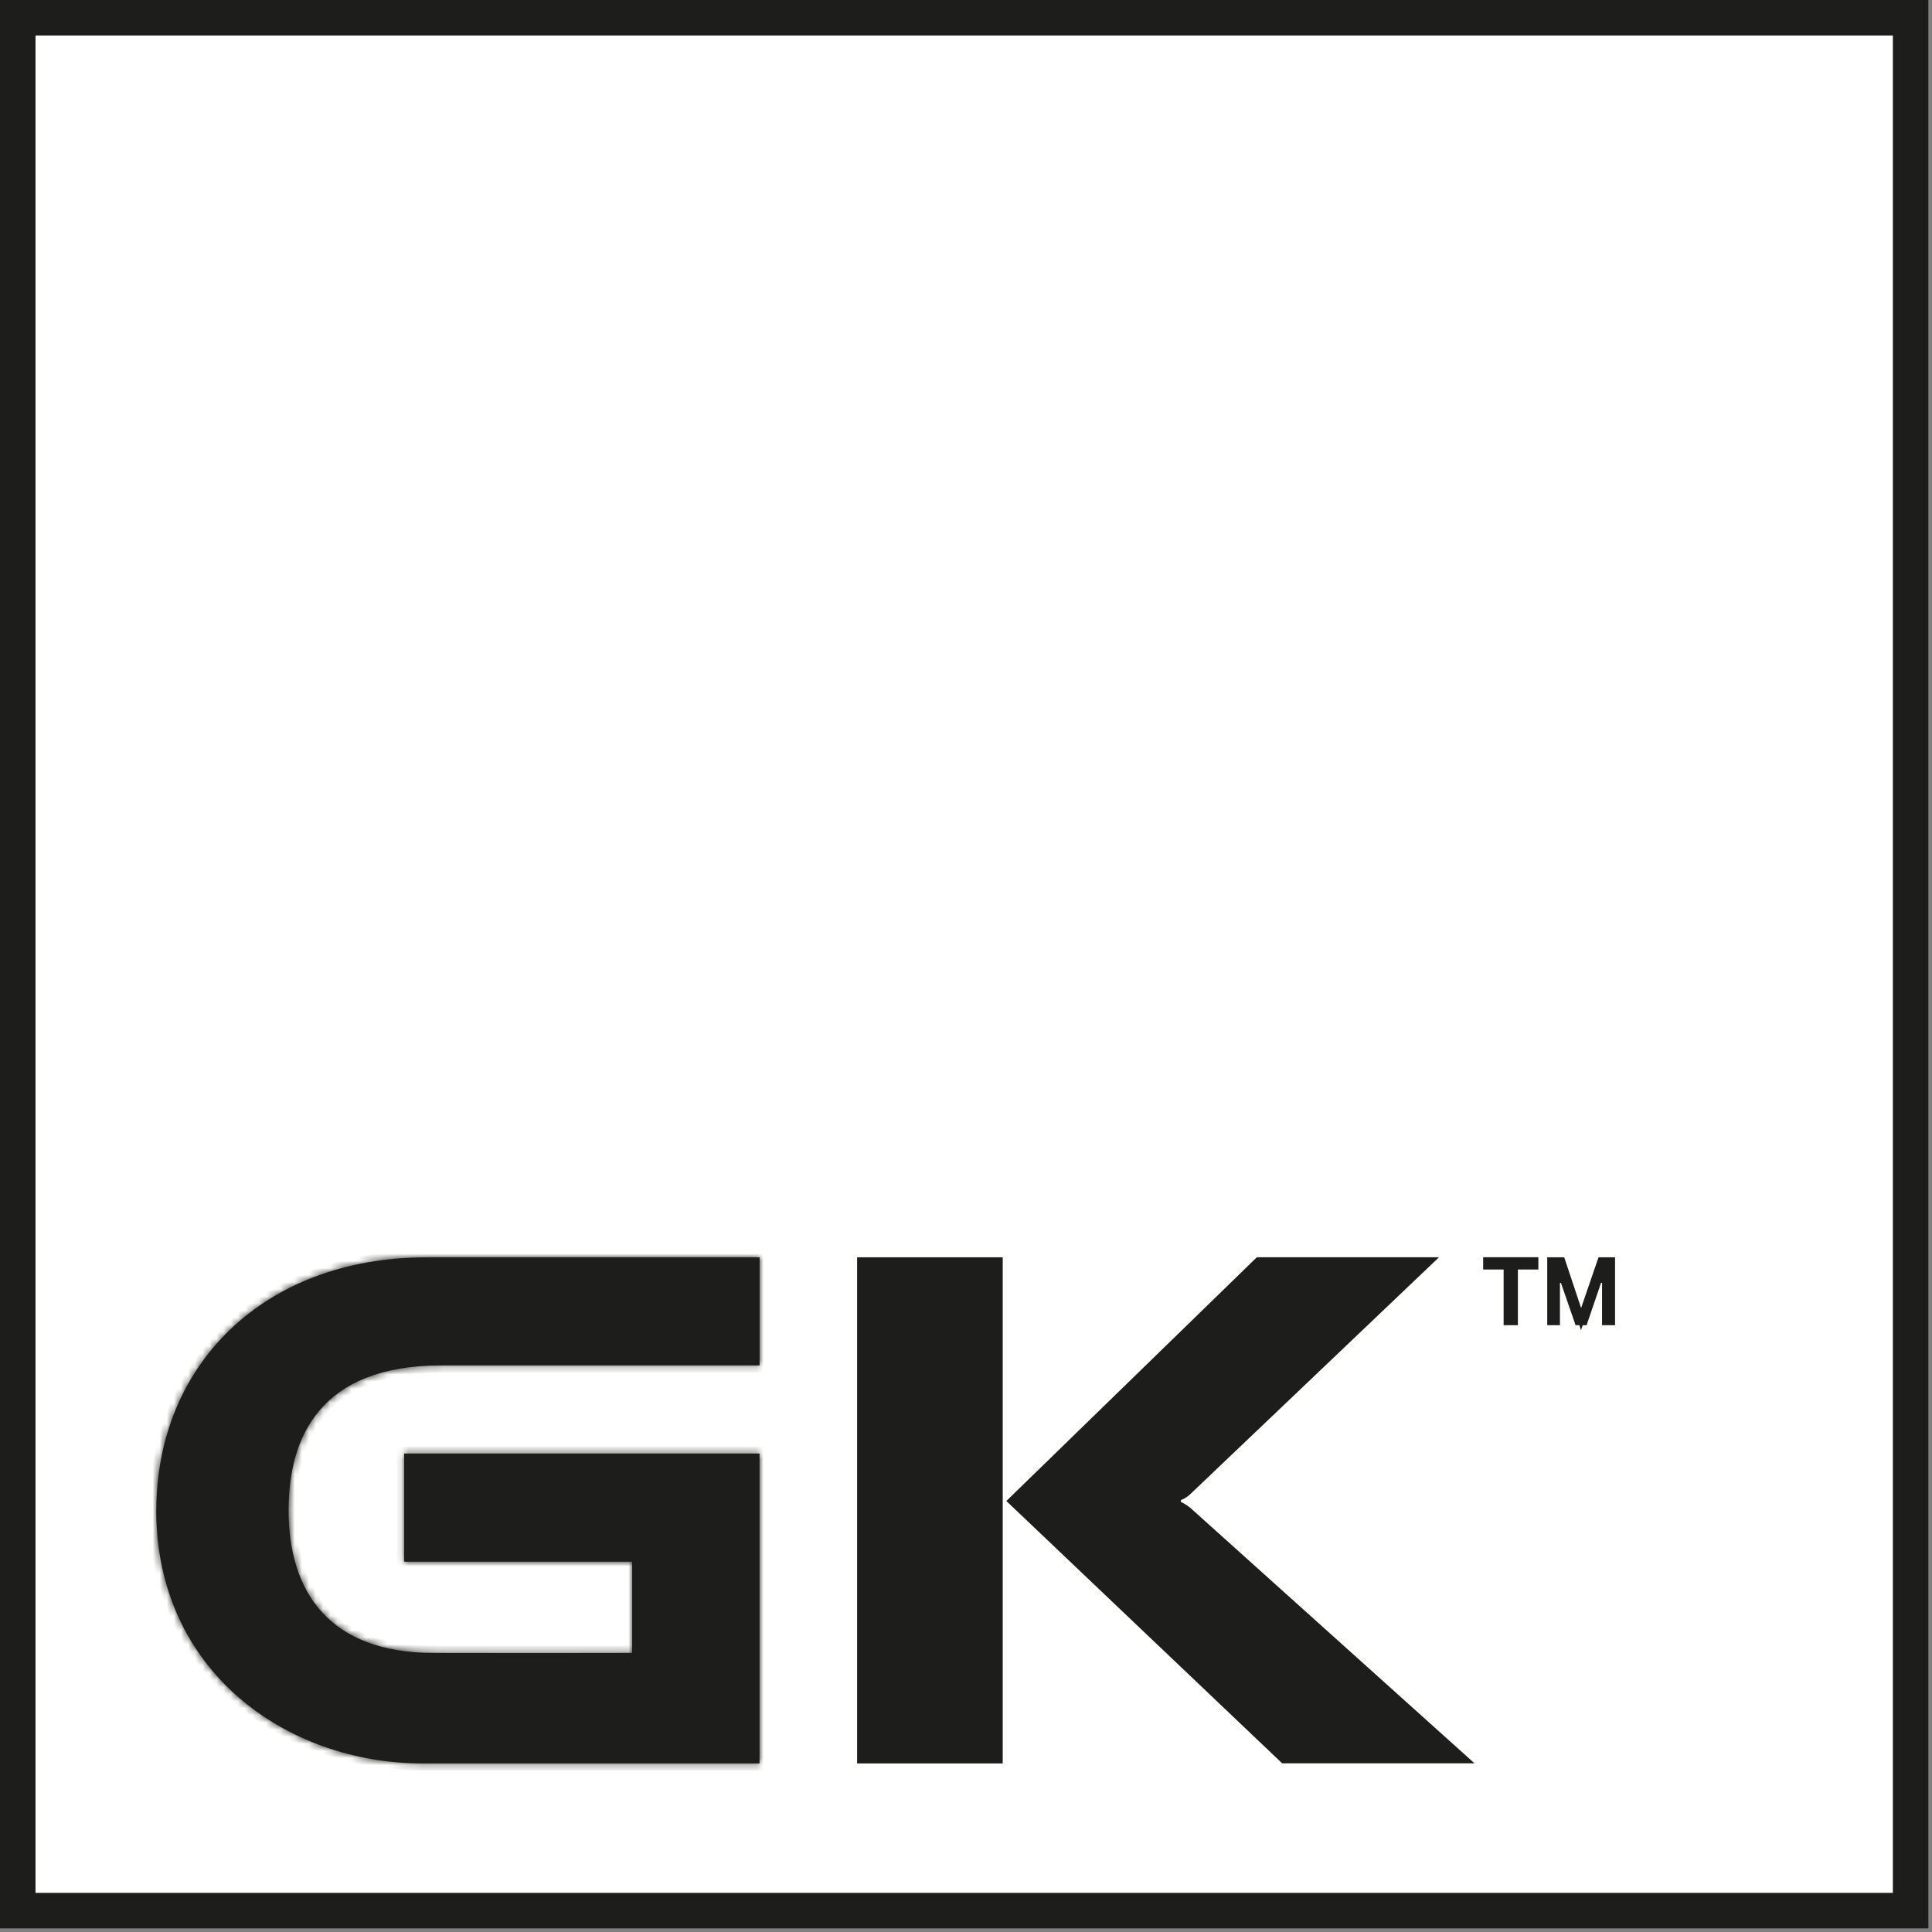
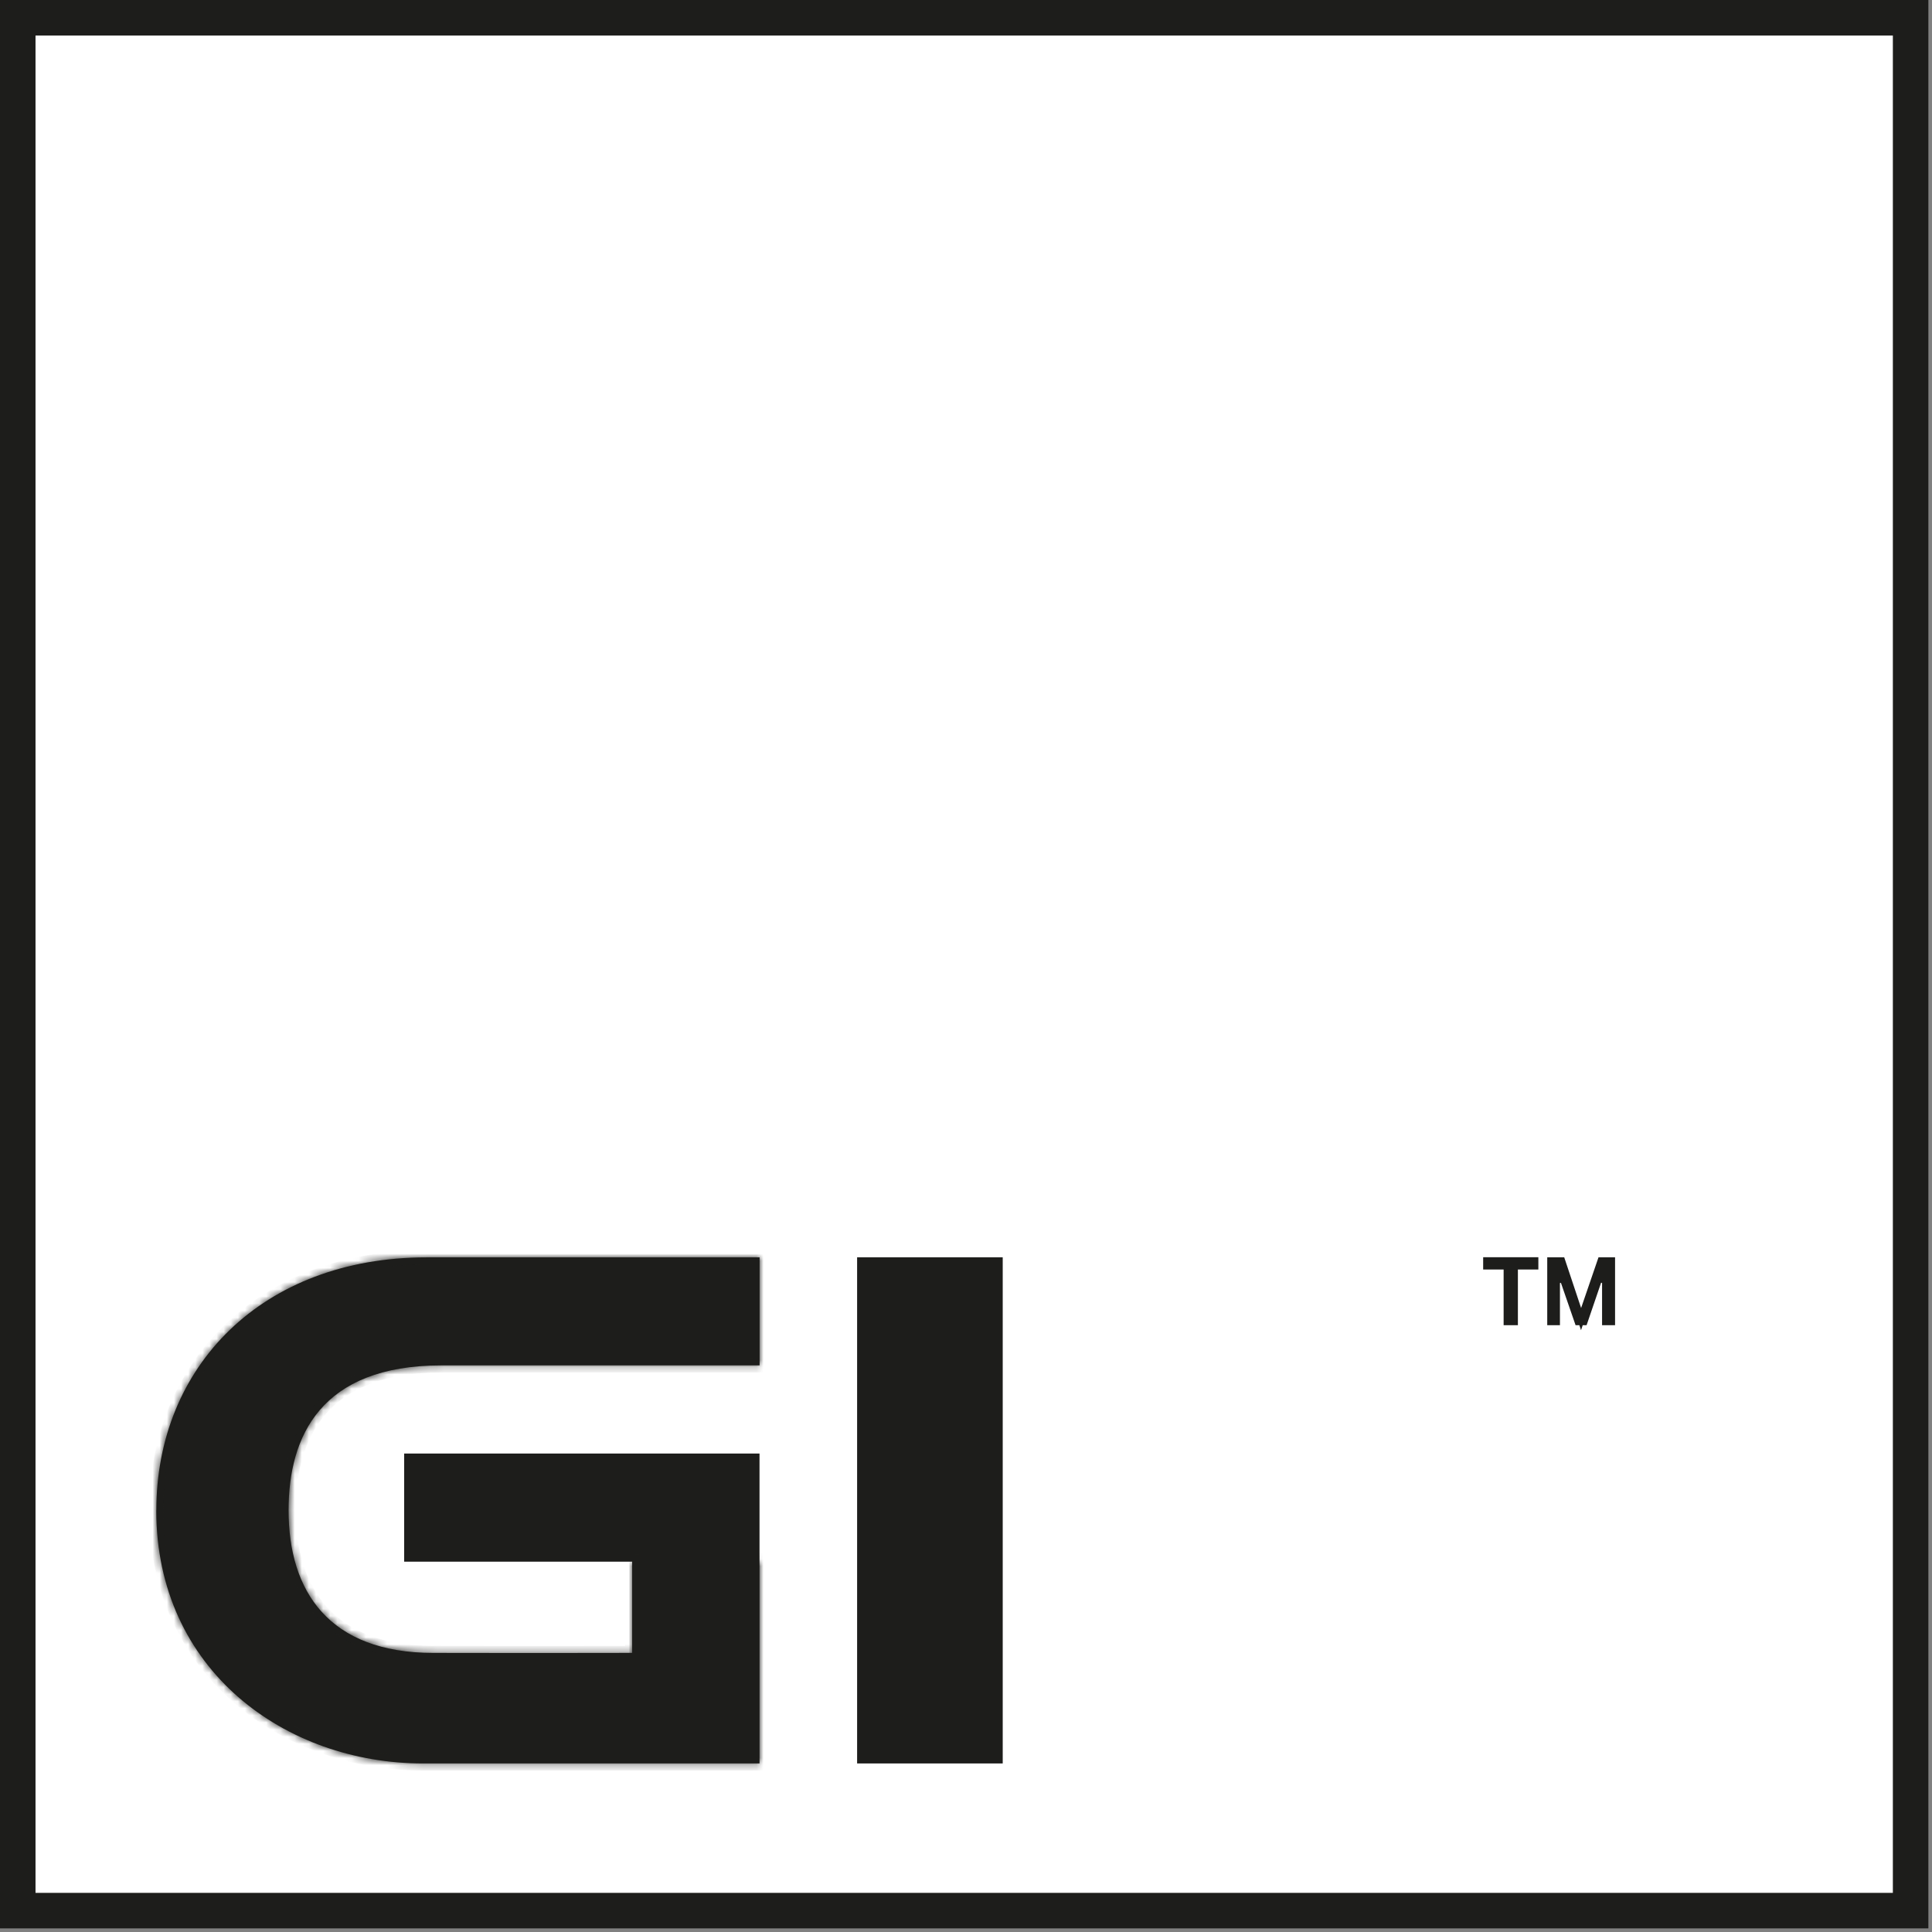
<svg xmlns="http://www.w3.org/2000/svg" width="272" height="272" viewBox="0 0 272 272" fill="none">
  <rect x="0" y="0" width="272" height="272" fill="#808080" stroke="none" />
  <rect x="2.5" y="2.5" width="266.49" height="266.49" fill="white" stroke="#1D1D1B" stroke-width="5" />
-   <path d="M167.204 212.627L167.319 212.721L206.286 247.75H180.71L142.401 211.316L177.153 177.5H201.35L167.179 210.045C166.747 210.44 166.251 210.707 165.747 210.835L165.747 211.805C166.193 211.918 166.785 212.285 167.204 212.627Z" fill="#1D1D1B" stroke="#1D1D1B" />
  <mask id="path-3-inside-1_305_13" fill="white">
-     <path d="M22 212.64C22 235.2 40.24 248.27 59.56 248.27H106.93V204.64H56.9V219.86H89V232.71C89 232.71 74.7 232.74 60.99 232.71C46.31 232.69 40.63 224.05 40.63 212.63C40.63 202.22 45.16 192.24 62.1 192.23H106.94V177.02H60.08C36.88 177.02 22.01 192.41 22.01 212.64" />
+     <path d="M22 212.64C22 235.2 40.24 248.27 59.56 248.27H106.93V204.64V219.86H89V232.71C89 232.71 74.7 232.74 60.99 232.71C46.31 232.69 40.63 224.05 40.63 212.63C40.63 202.22 45.16 192.24 62.1 192.23H106.94V177.02H60.08C36.88 177.02 22.01 192.41 22.01 212.64" />
  </mask>
  <path d="M22 212.64C22 235.2 40.24 248.27 59.56 248.27H106.93V204.64H56.9V219.86H89V232.71C89 232.71 74.7 232.74 60.99 232.71C46.31 232.69 40.63 224.05 40.63 212.63C40.63 202.22 45.16 192.24 62.1 192.23H106.94V177.02H60.08C36.88 177.02 22.01 192.41 22.01 212.64" fill="#1D1D1B" />
  <path d="M106.93 248.27V249.27H107.93V248.27H106.93ZM106.93 204.64H107.93V203.64H106.93V204.64ZM56.9 204.64V203.64H55.9V204.64H56.9ZM56.9 219.86H55.9V220.86H56.9V219.86ZM89 219.86H90V218.86H89V219.86ZM89 232.71L89.002 233.71L90 233.708V232.71H89ZM60.99 232.71L60.992 231.71L60.991 231.71L60.99 232.71ZM62.1 192.23L62.1 191.23L62.099 191.23L62.1 192.23ZM106.94 192.23V193.23H107.94V192.23H106.94ZM106.94 177.02H107.94V176.02H106.94V177.02ZM21 212.64C21 235.876 39.82 249.27 59.56 249.27V247.27C40.66 247.27 23 234.524 23 212.64H21ZM59.56 249.27H106.93V247.27H59.56V249.27ZM107.93 248.27V204.64H105.93V248.27H107.93ZM106.93 203.64H56.9V205.64H106.93V203.64ZM55.9 204.64V219.86H57.9V204.64H55.9ZM56.9 220.86H89V218.86H56.9V220.86ZM88 219.86V232.71H90V219.86H88ZM89 232.71C88.998 231.71 88.998 231.71 88.998 231.71C88.998 231.71 88.998 231.71 88.997 231.71C88.997 231.71 88.996 231.71 88.995 231.71C88.994 231.71 88.991 231.71 88.987 231.71C88.981 231.71 88.97 231.71 88.957 231.71C88.929 231.71 88.888 231.71 88.834 231.71C88.726 231.711 88.566 231.711 88.357 231.711C87.939 231.712 87.327 231.713 86.55 231.714C84.995 231.717 82.78 231.719 80.135 231.721C74.847 231.725 67.846 231.725 60.992 231.71L60.988 233.71C67.844 233.725 74.848 233.725 80.137 233.721C82.782 233.719 84.998 233.717 86.553 233.714C87.33 233.713 87.943 233.712 88.361 233.711C88.57 233.711 88.73 233.711 88.838 233.71C88.892 233.71 88.933 233.71 88.961 233.71C88.974 233.71 88.985 233.71 88.992 233.71C88.995 233.71 88.998 233.71 88.999 233.71C89 233.71 89.001 233.71 89.001 233.71C89.002 233.71 89.002 233.71 89.002 233.71C89.002 233.71 89.002 233.71 89 232.71ZM60.991 231.71C53.851 231.7 49.063 229.601 46.046 226.273C43.013 222.928 41.63 218.189 41.63 212.63H39.63C39.63 218.491 41.087 223.782 44.564 227.617C48.057 231.469 53.449 233.7 60.989 233.71L60.991 231.71ZM41.63 212.63C41.63 207.548 42.739 202.725 45.772 199.18C48.78 195.665 53.831 193.235 62.101 193.23L62.099 191.23C53.428 191.235 47.745 193.8 44.253 197.88C40.786 201.93 39.63 207.303 39.63 212.63H41.63ZM62.1 193.23H106.94V191.23H62.1V193.23ZM107.94 192.23V177.02H105.94V192.23H107.94ZM106.94 176.02H60.08V178.02H106.94V176.02ZM60.08 176.02C48.254 176.02 38.477 179.946 31.651 186.524C24.825 193.101 21.01 202.273 21.01 212.64H23.01C23.01 202.777 26.631 194.139 33.039 187.964C39.448 181.789 48.706 178.02 60.08 178.02V176.02Z" fill="#1D1D1B" mask="url(#path-3-inside-1_305_13)" />
  <path d="M121.17 177.51H140.67V247.77H121.17V177.51Z" fill="#1D1D1B" stroke="#1D1D1B" />
  <path d="M211.69 178.23H209.31V177.5H216.08V178.23H213.7H213.2V178.73V186.07H212.19V178.73V178.23H211.69Z" fill="#1D1D1B" stroke="#1D1D1B" />
  <path d="M219.12 180.21V186.07H218.33V177.51H219.86L222.126 184.308L222.593 185.711L223.073 184.312L225.407 177.51H226.88V186.07H226.05V180.19L225.077 180.028L223.013 186.07H222.176L220.093 180.047L219.12 180.21Z" fill="#1D1D1B" stroke="#1D1D1B" />
</svg>